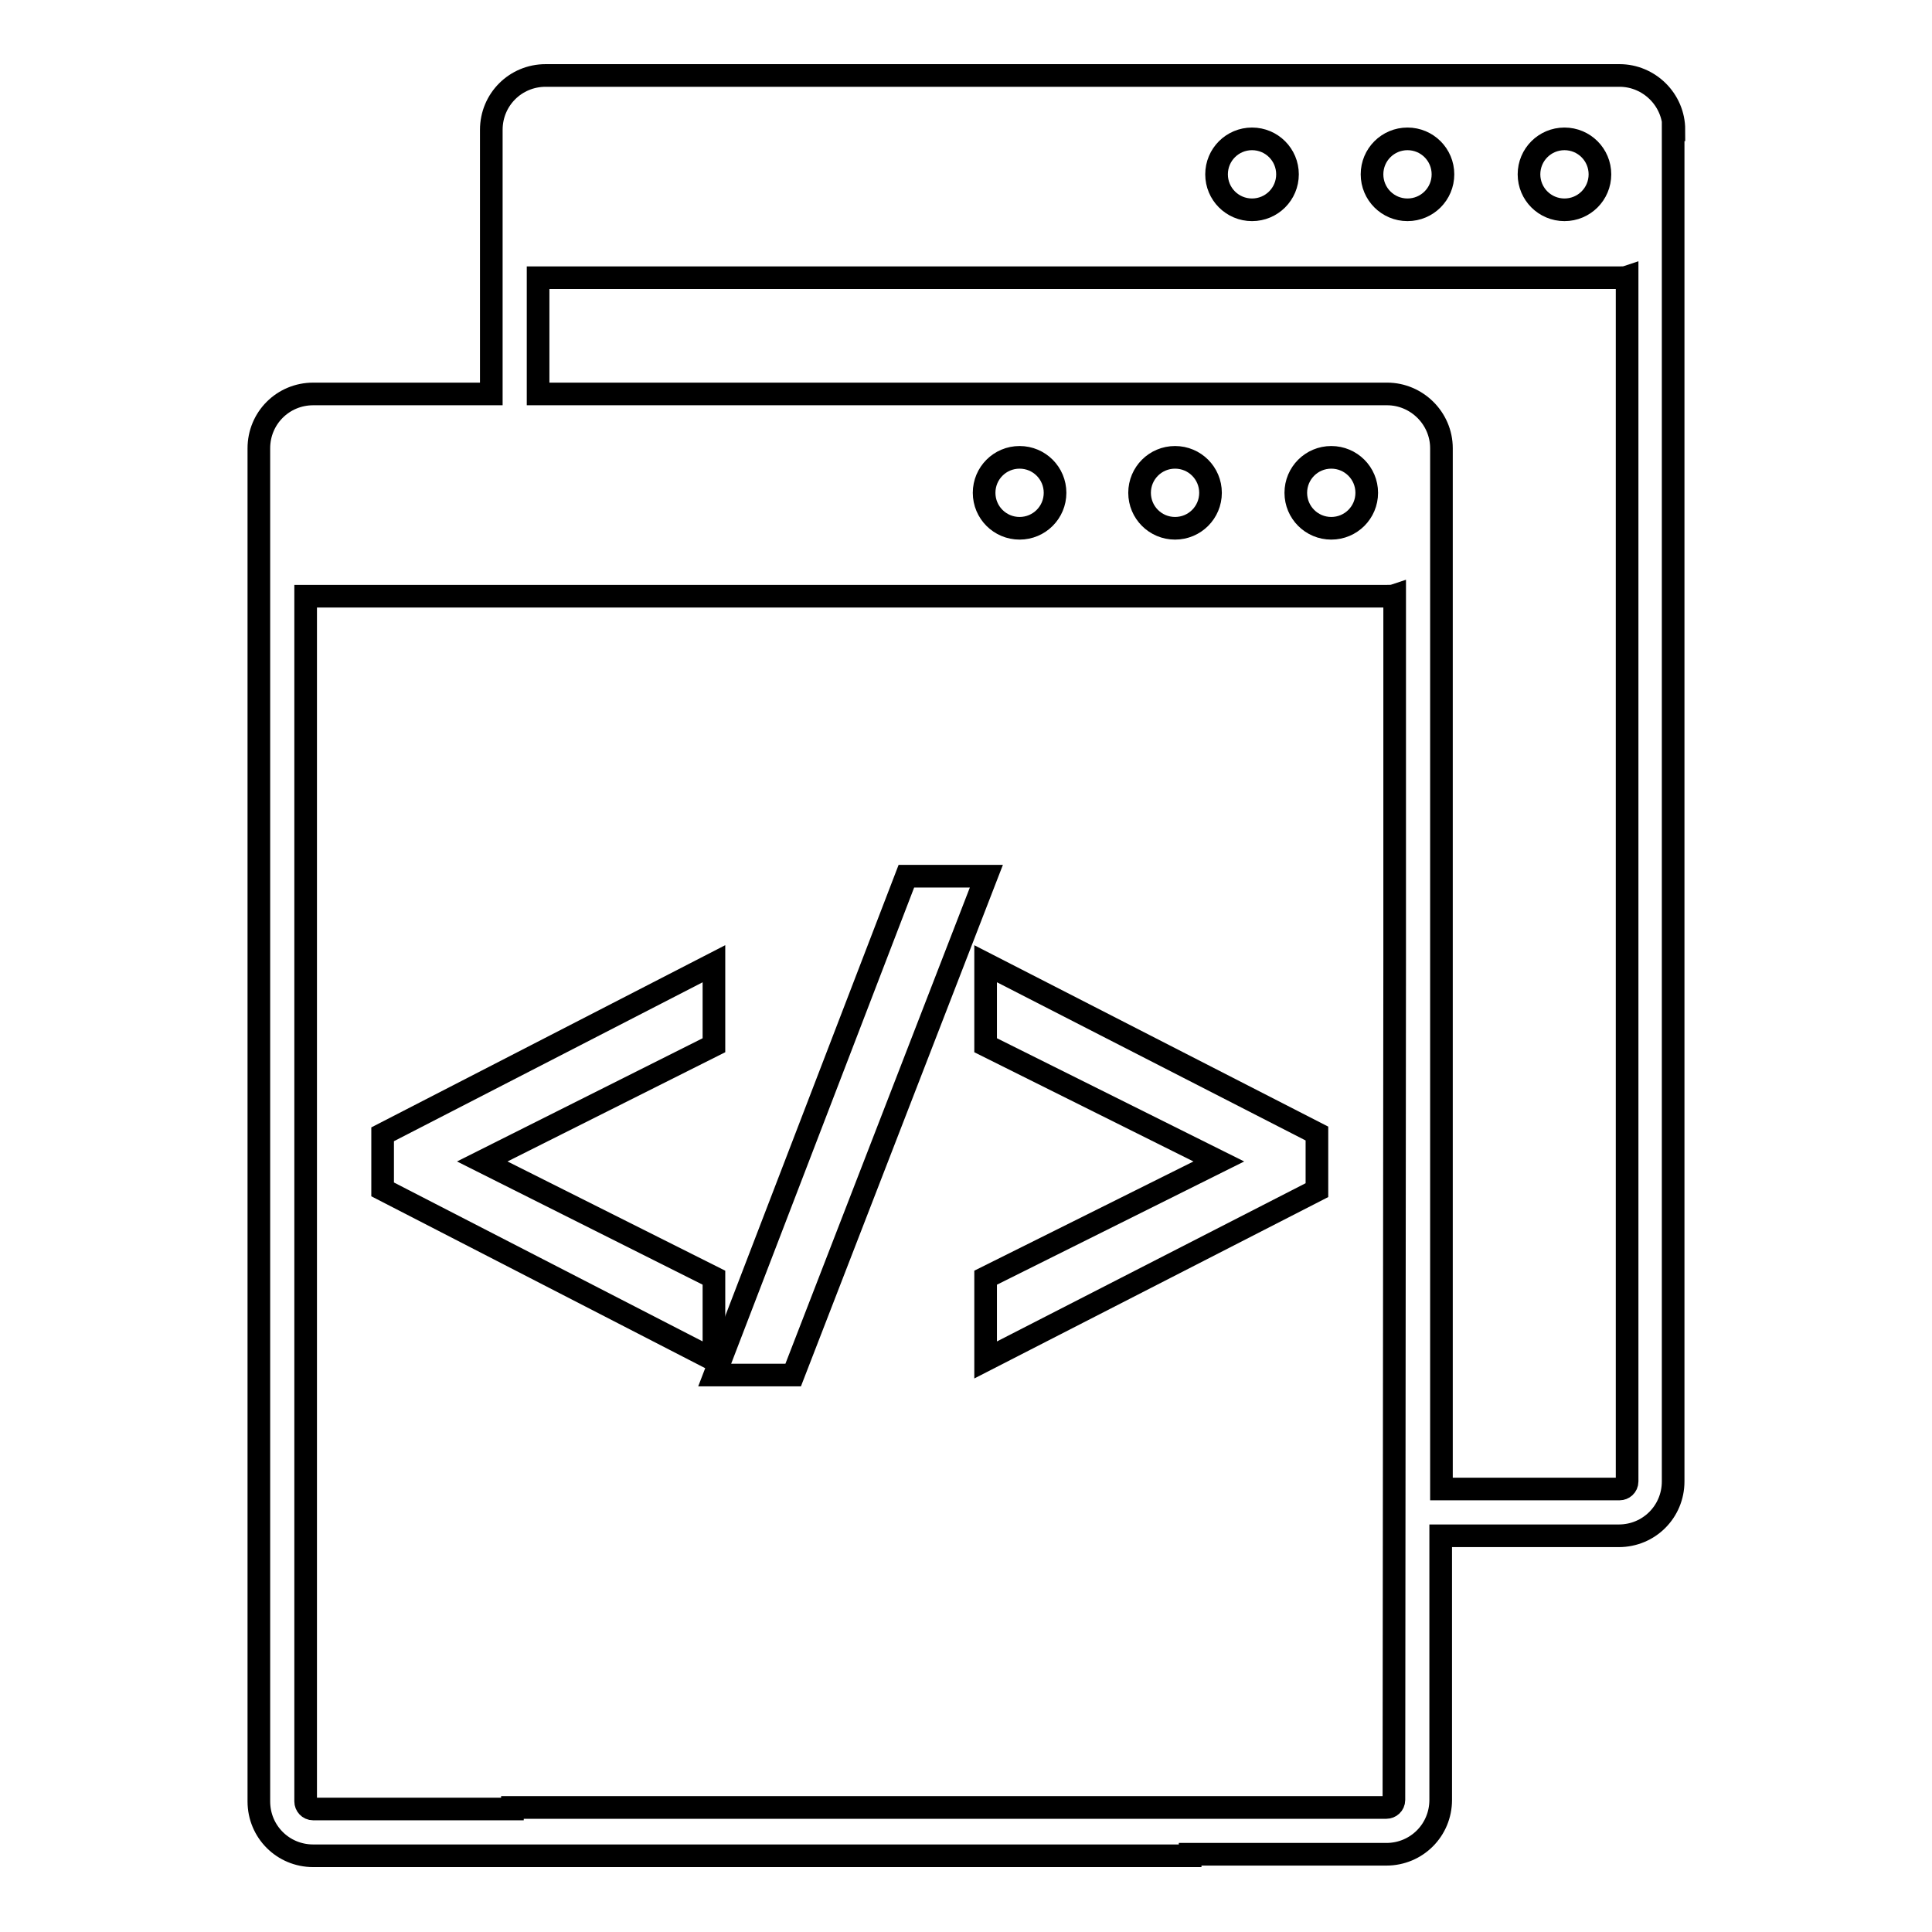
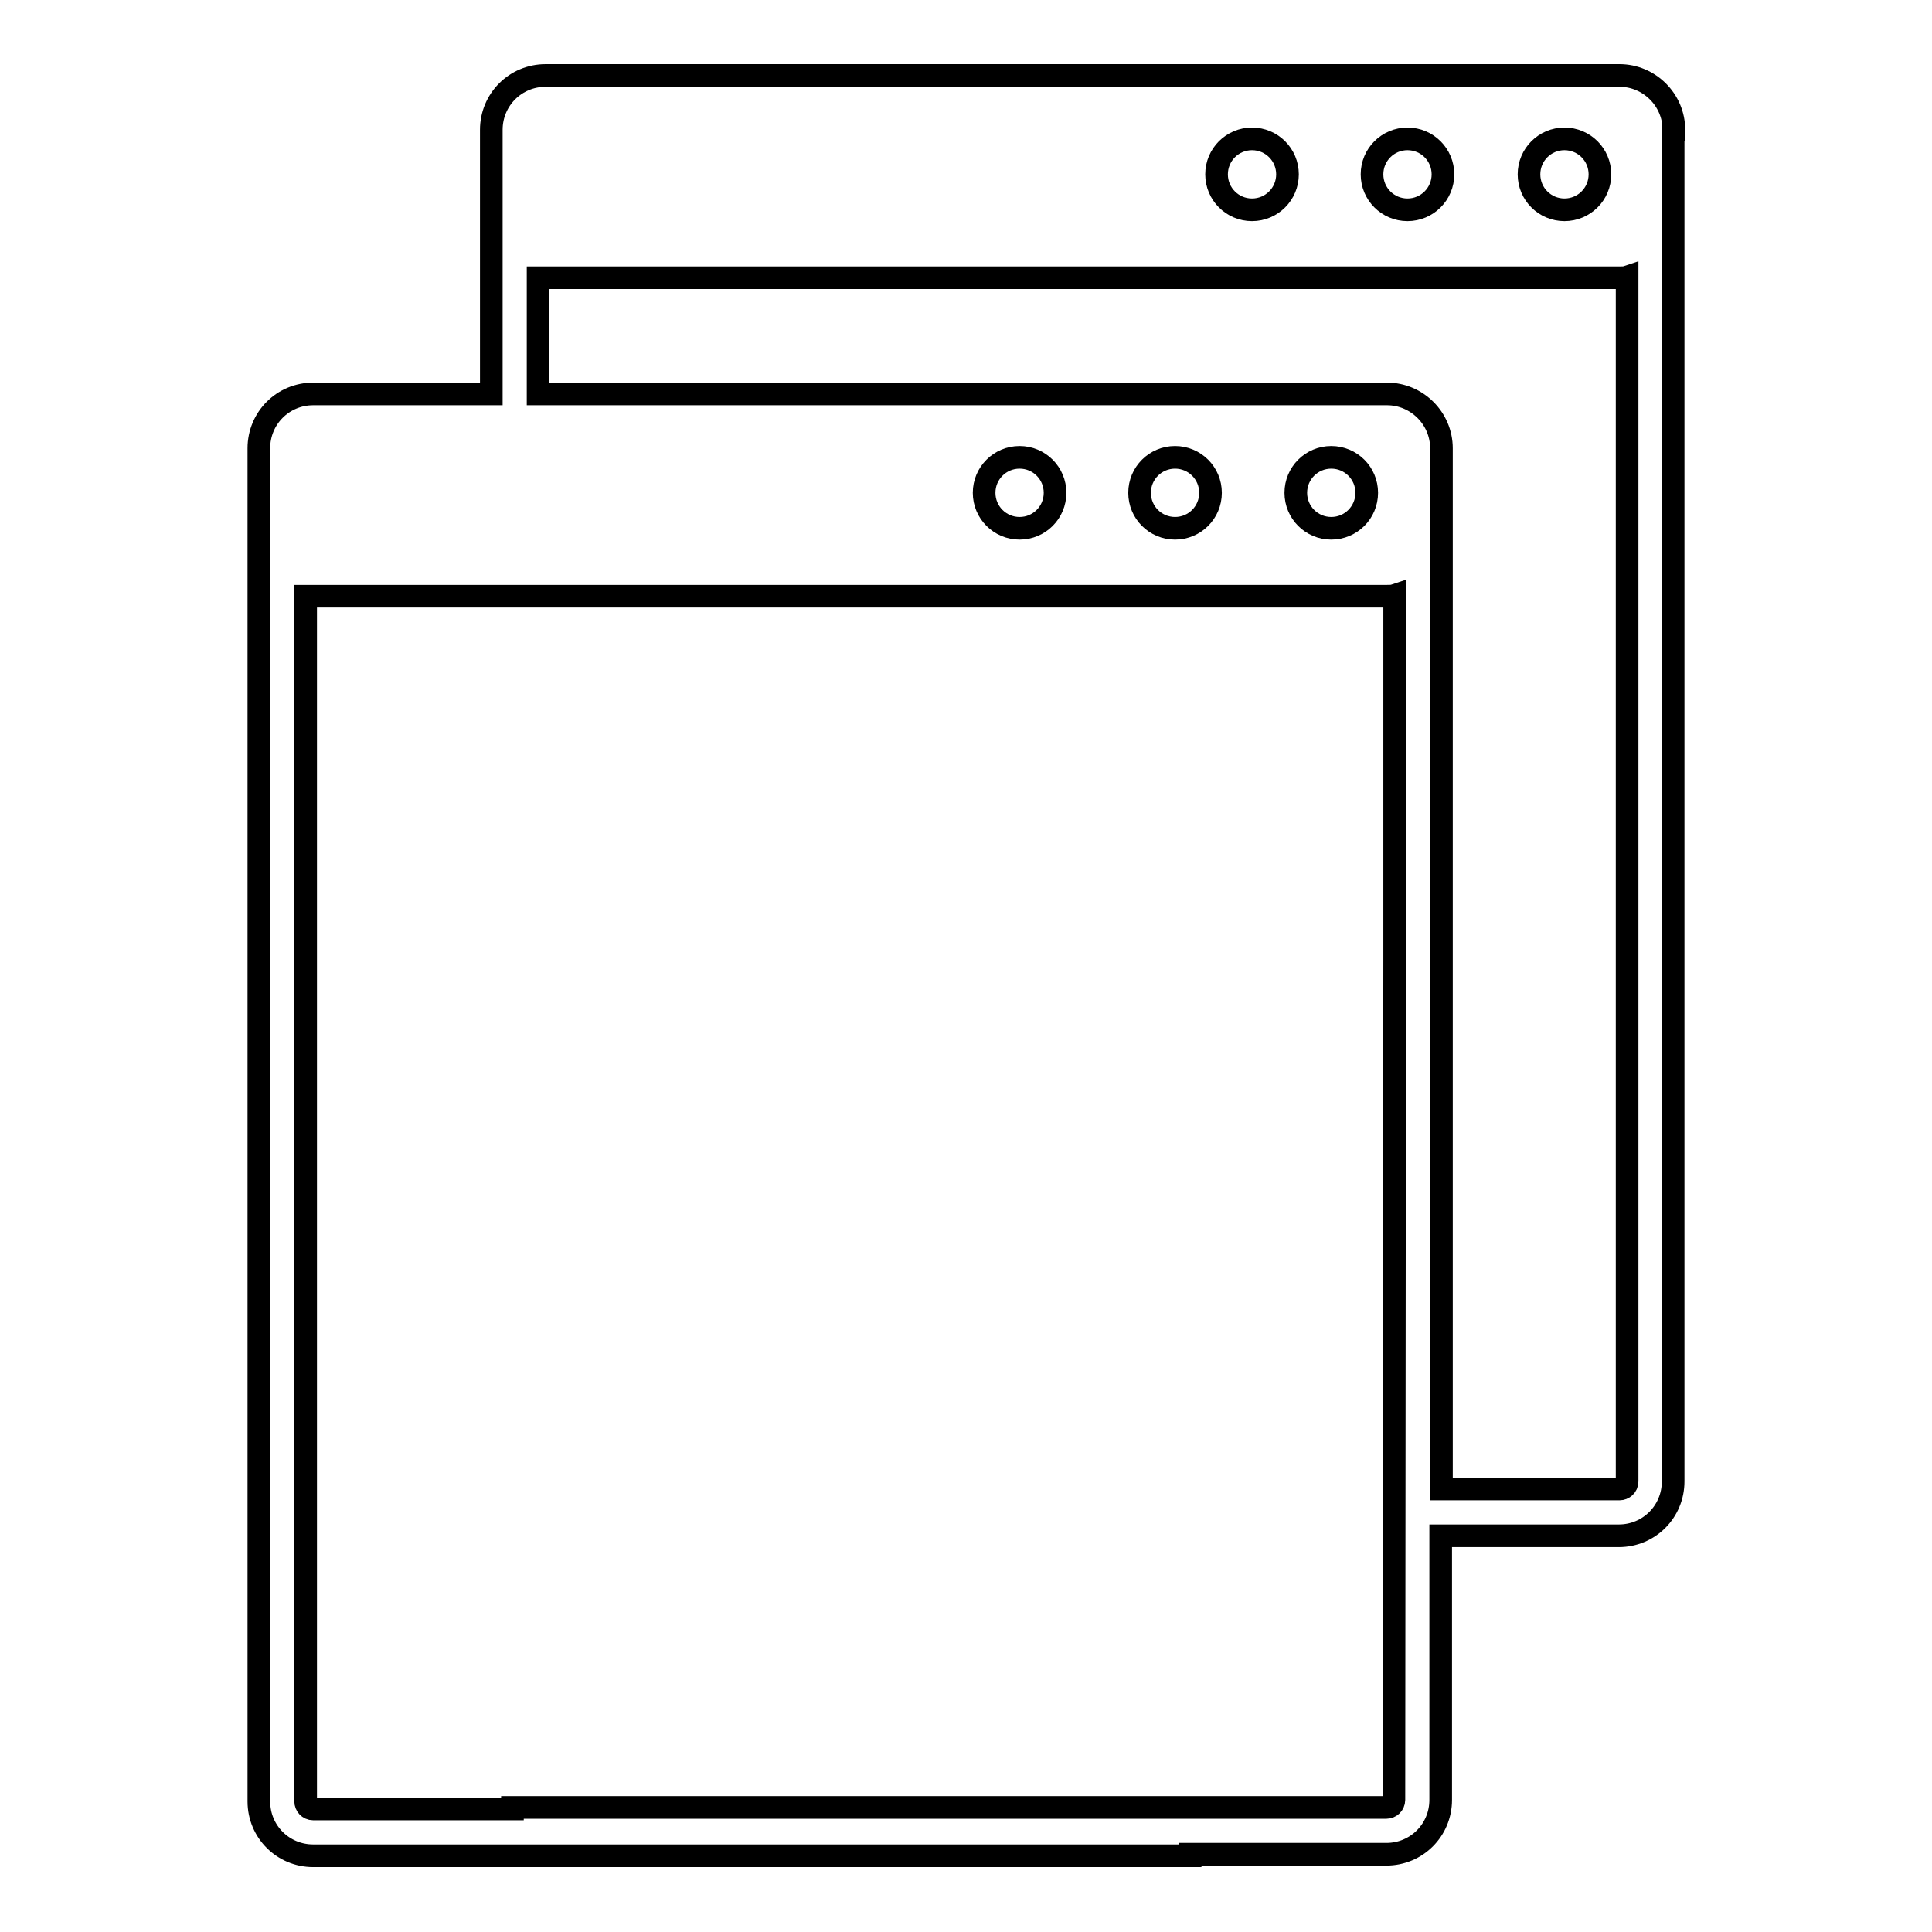
<svg xmlns="http://www.w3.org/2000/svg" version="1.1" x="0px" y="0px" viewBox="0 0 256 256" enable-background="new 0 0 256 256" xml:space="preserve">
  <g>
    <g>
      <g>
        <g>
          <path stroke-width="3" fill-opacity="0" stroke="#000000" d="M221.8,17.2c0-4-3.3-7.2-7.2-7.2H72.3c-4,0-7.2,3.2-7.2,7.2v35H41.5c-4,0-7.2,3.2-7.2,7.2v179.3c0,4,3.2,7.2,7.2,7.2h116.2c0-0.1,0-0.2,0-0.2h26c4,0,7.2-3.2,7.2-7.2v-35h23.6c4,0,7.2-3.2,7.2-7.2V65.5l0,0V17.2z M207.3,18.4c2.6,0,4.7,2.1,4.7,4.7c0,2.6-2.1,4.7-4.7,4.7c-2.6,0-4.7-2.1-4.7-4.7C202.6,20.5,204.7,18.4,207.3,18.4z M186.5,18.4c2.6,0,4.7,2.1,4.7,4.7c0,2.6-2.1,4.7-4.7,4.7c-2.6,0-4.7-2.1-4.7-4.7C181.8,20.5,183.9,18.4,186.5,18.4z M165.9,18.4c2.6,0,4.7,2.1,4.7,4.7c0,2.6-2.1,4.7-4.7,4.7c-2.6,0-4.7-2.1-4.7-4.7C161.2,20.5,163.3,18.4,165.9,18.4z M184.7,238.5c0,0.6-0.5,1-1,1H67.9c0,0.1,0,0.2,0,0.2H41.5c-0.6,0-1-0.5-1-1V79h143.3c0.4,0,0.7,0,1-0.1V79v0v48.2c0,0,0,0,0,0L184.7,238.5L184.7,238.5z M130.4,65.3c0-2.6,2.1-4.7,4.7-4.7c2.6,0,4.7,2.1,4.7,4.7c0,2.6-2.1,4.7-4.7,4.7C132.5,70,130.4,67.9,130.4,65.3z M151,65.3c0-2.6,2.1-4.7,4.7-4.7c2.6,0,4.7,2.1,4.7,4.7c0,2.6-2.1,4.7-4.7,4.7C153.1,70,151,67.9,151,65.3z M171.7,65.3c0-2.6,2.1-4.7,4.7-4.7c2.6,0,4.7,2.1,4.7,4.7c0,2.6-2.1,4.7-4.7,4.7C173.8,70,171.7,67.9,171.7,65.3z M215.6,196.3c0,0.6-0.5,1-1,1h-23.6v-89.6l0,0V59.4c0-4-3.3-7.2-7.2-7.2H71.3V36.8h143.3c0.4,0,0.7,0,1-0.1v0.1v0V85c0,0,0,0,0,0L215.6,196.3L215.6,196.3z" />
-           <path stroke-width="3" fill-opacity="0" stroke="#000000" d="M50.7 157.6L94.6 180.2 94.6 169.3 63.9 153.9 94.6 138.5 94.6 127.7 50.7 150.3 z" />
-           <path stroke-width="3" fill-opacity="0" stroke="#000000" d="M120.1 116.1L94.7 182.2 105.1 182.2 130.7 116.1 z" />
-           <path stroke-width="3" fill-opacity="0" stroke="#000000" d="M130.6 138.5L161.5 153.9 130.6 169.3 130.6 180.2 174.5 157.7 174.5 150.2 130.6 127.7 z" />
        </g>
      </g>
      <g />
      <g />
      <g />
      <g />
      <g />
      <g />
      <g />
      <g />
      <g />
      <g />
      <g />
      <g />
      <g />
      <g />
      <g />
    </g>
  </g>
</svg>